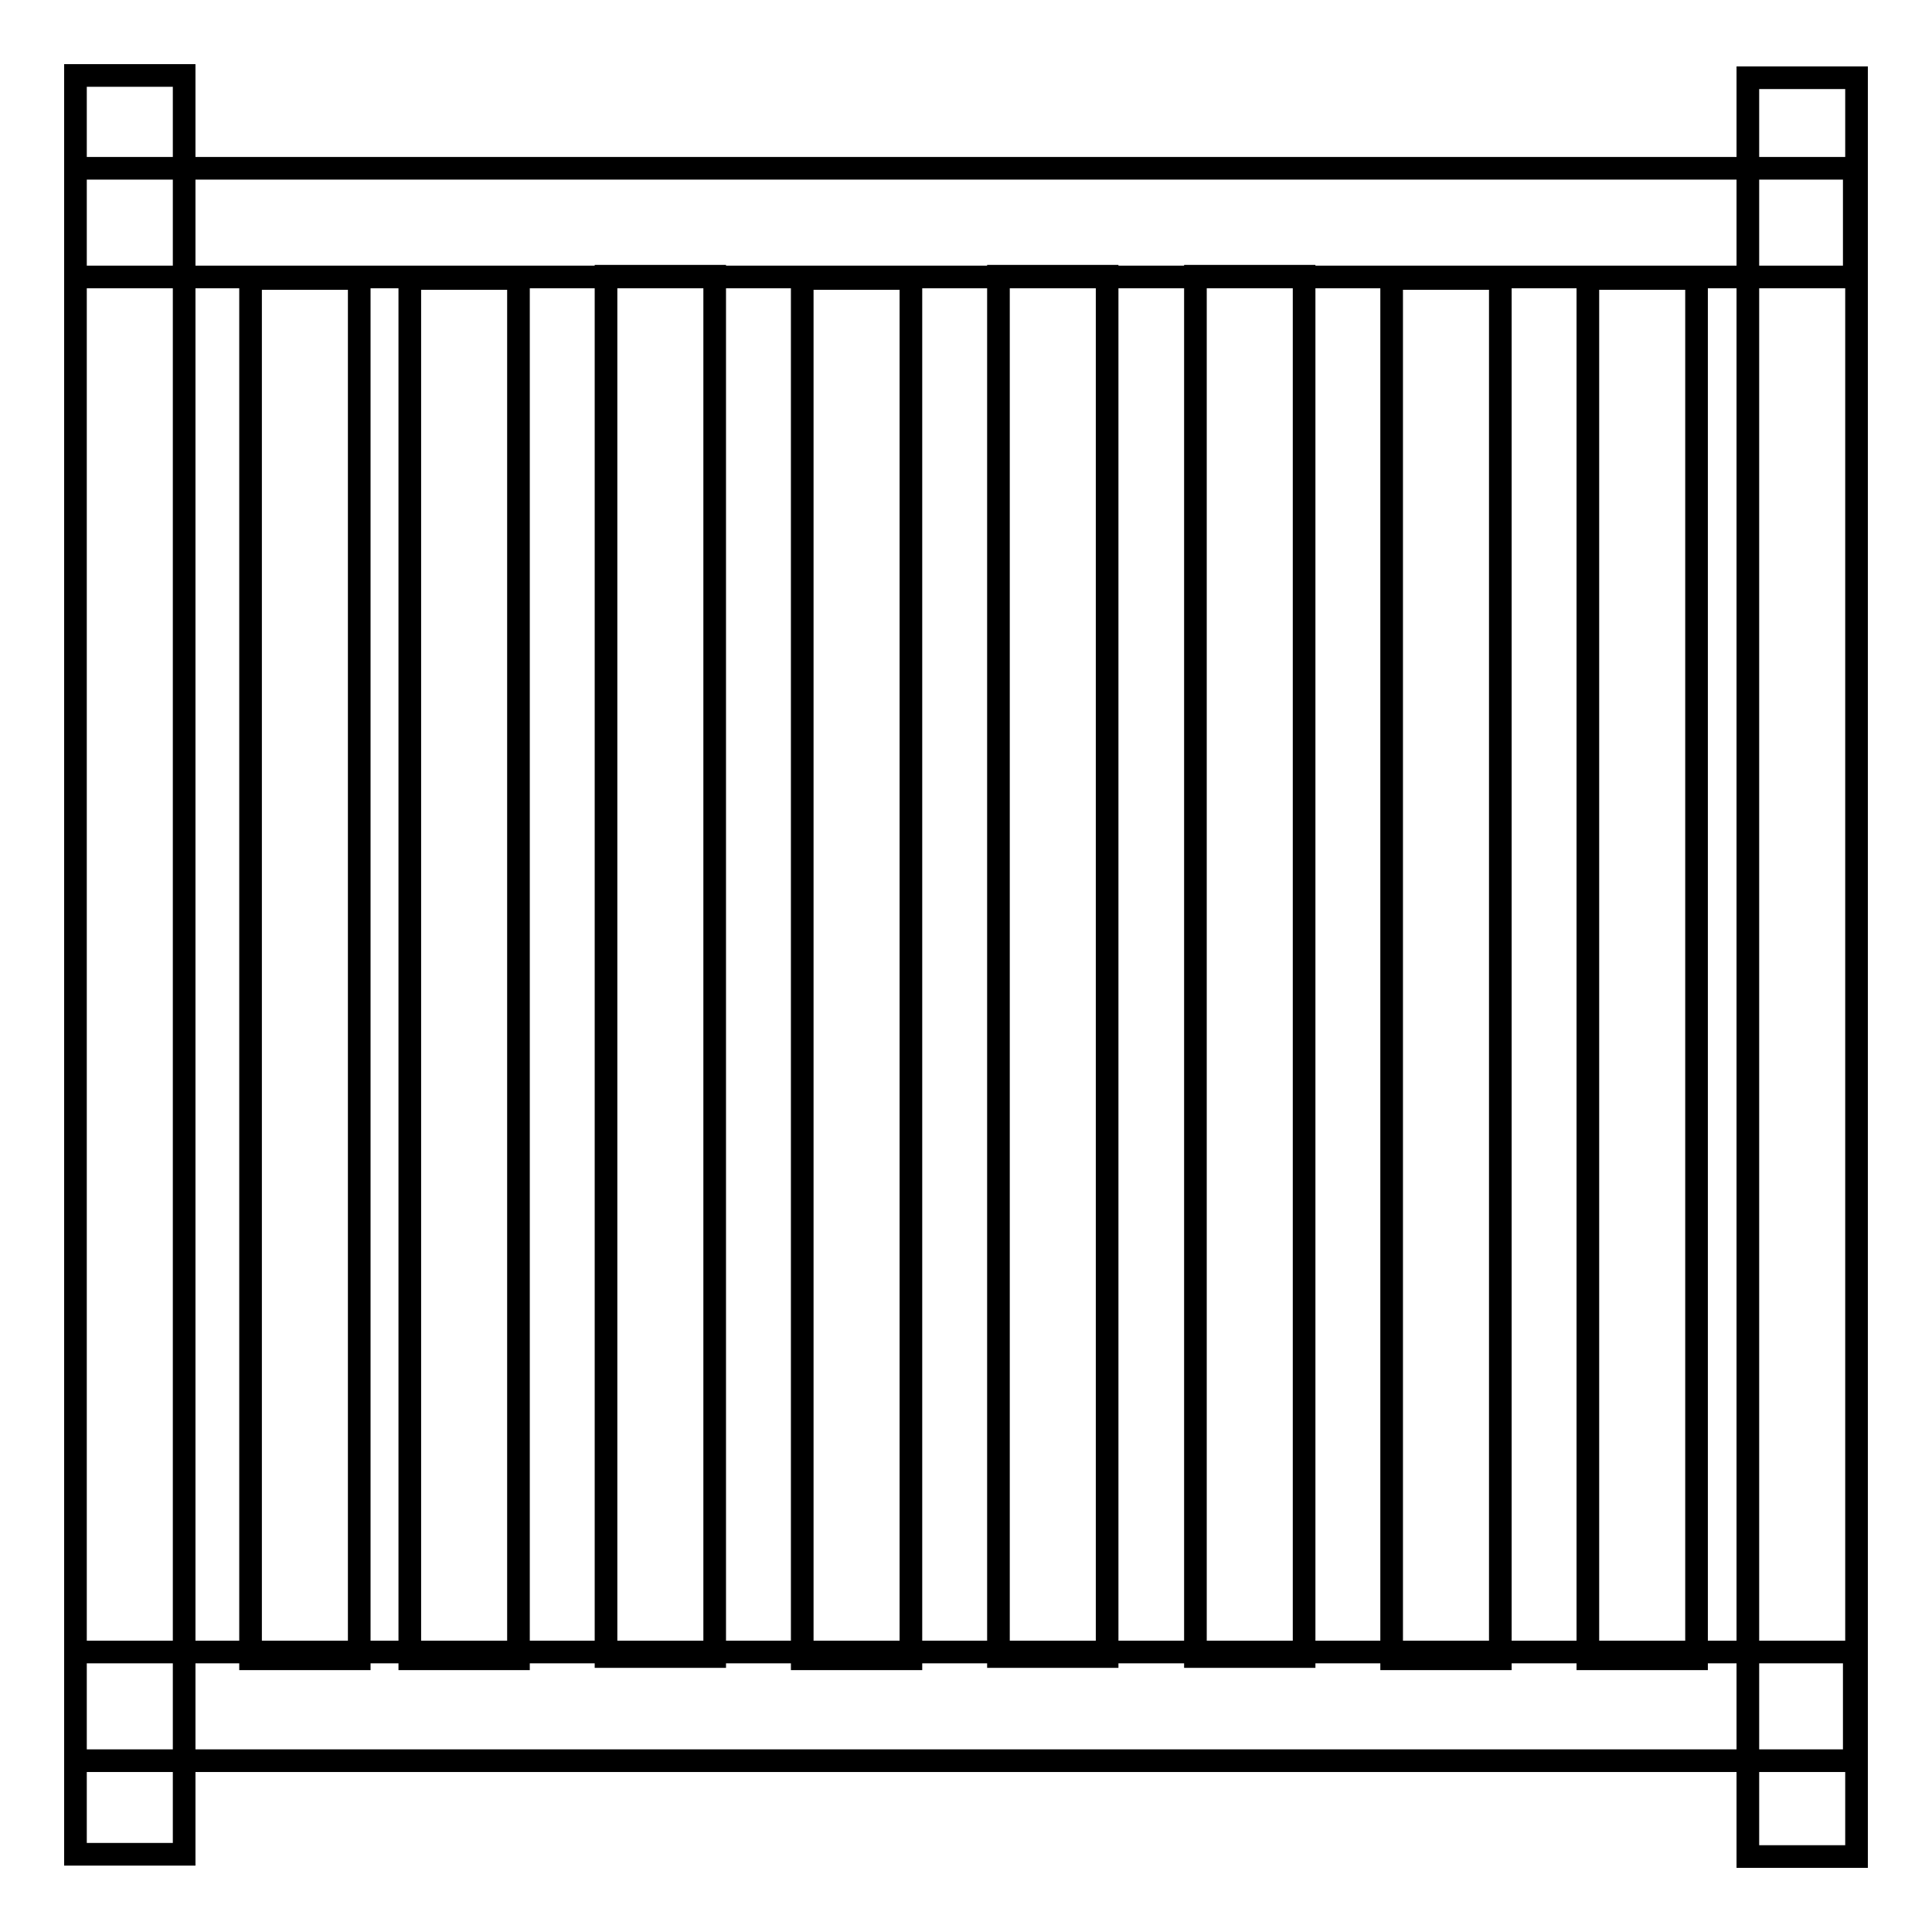
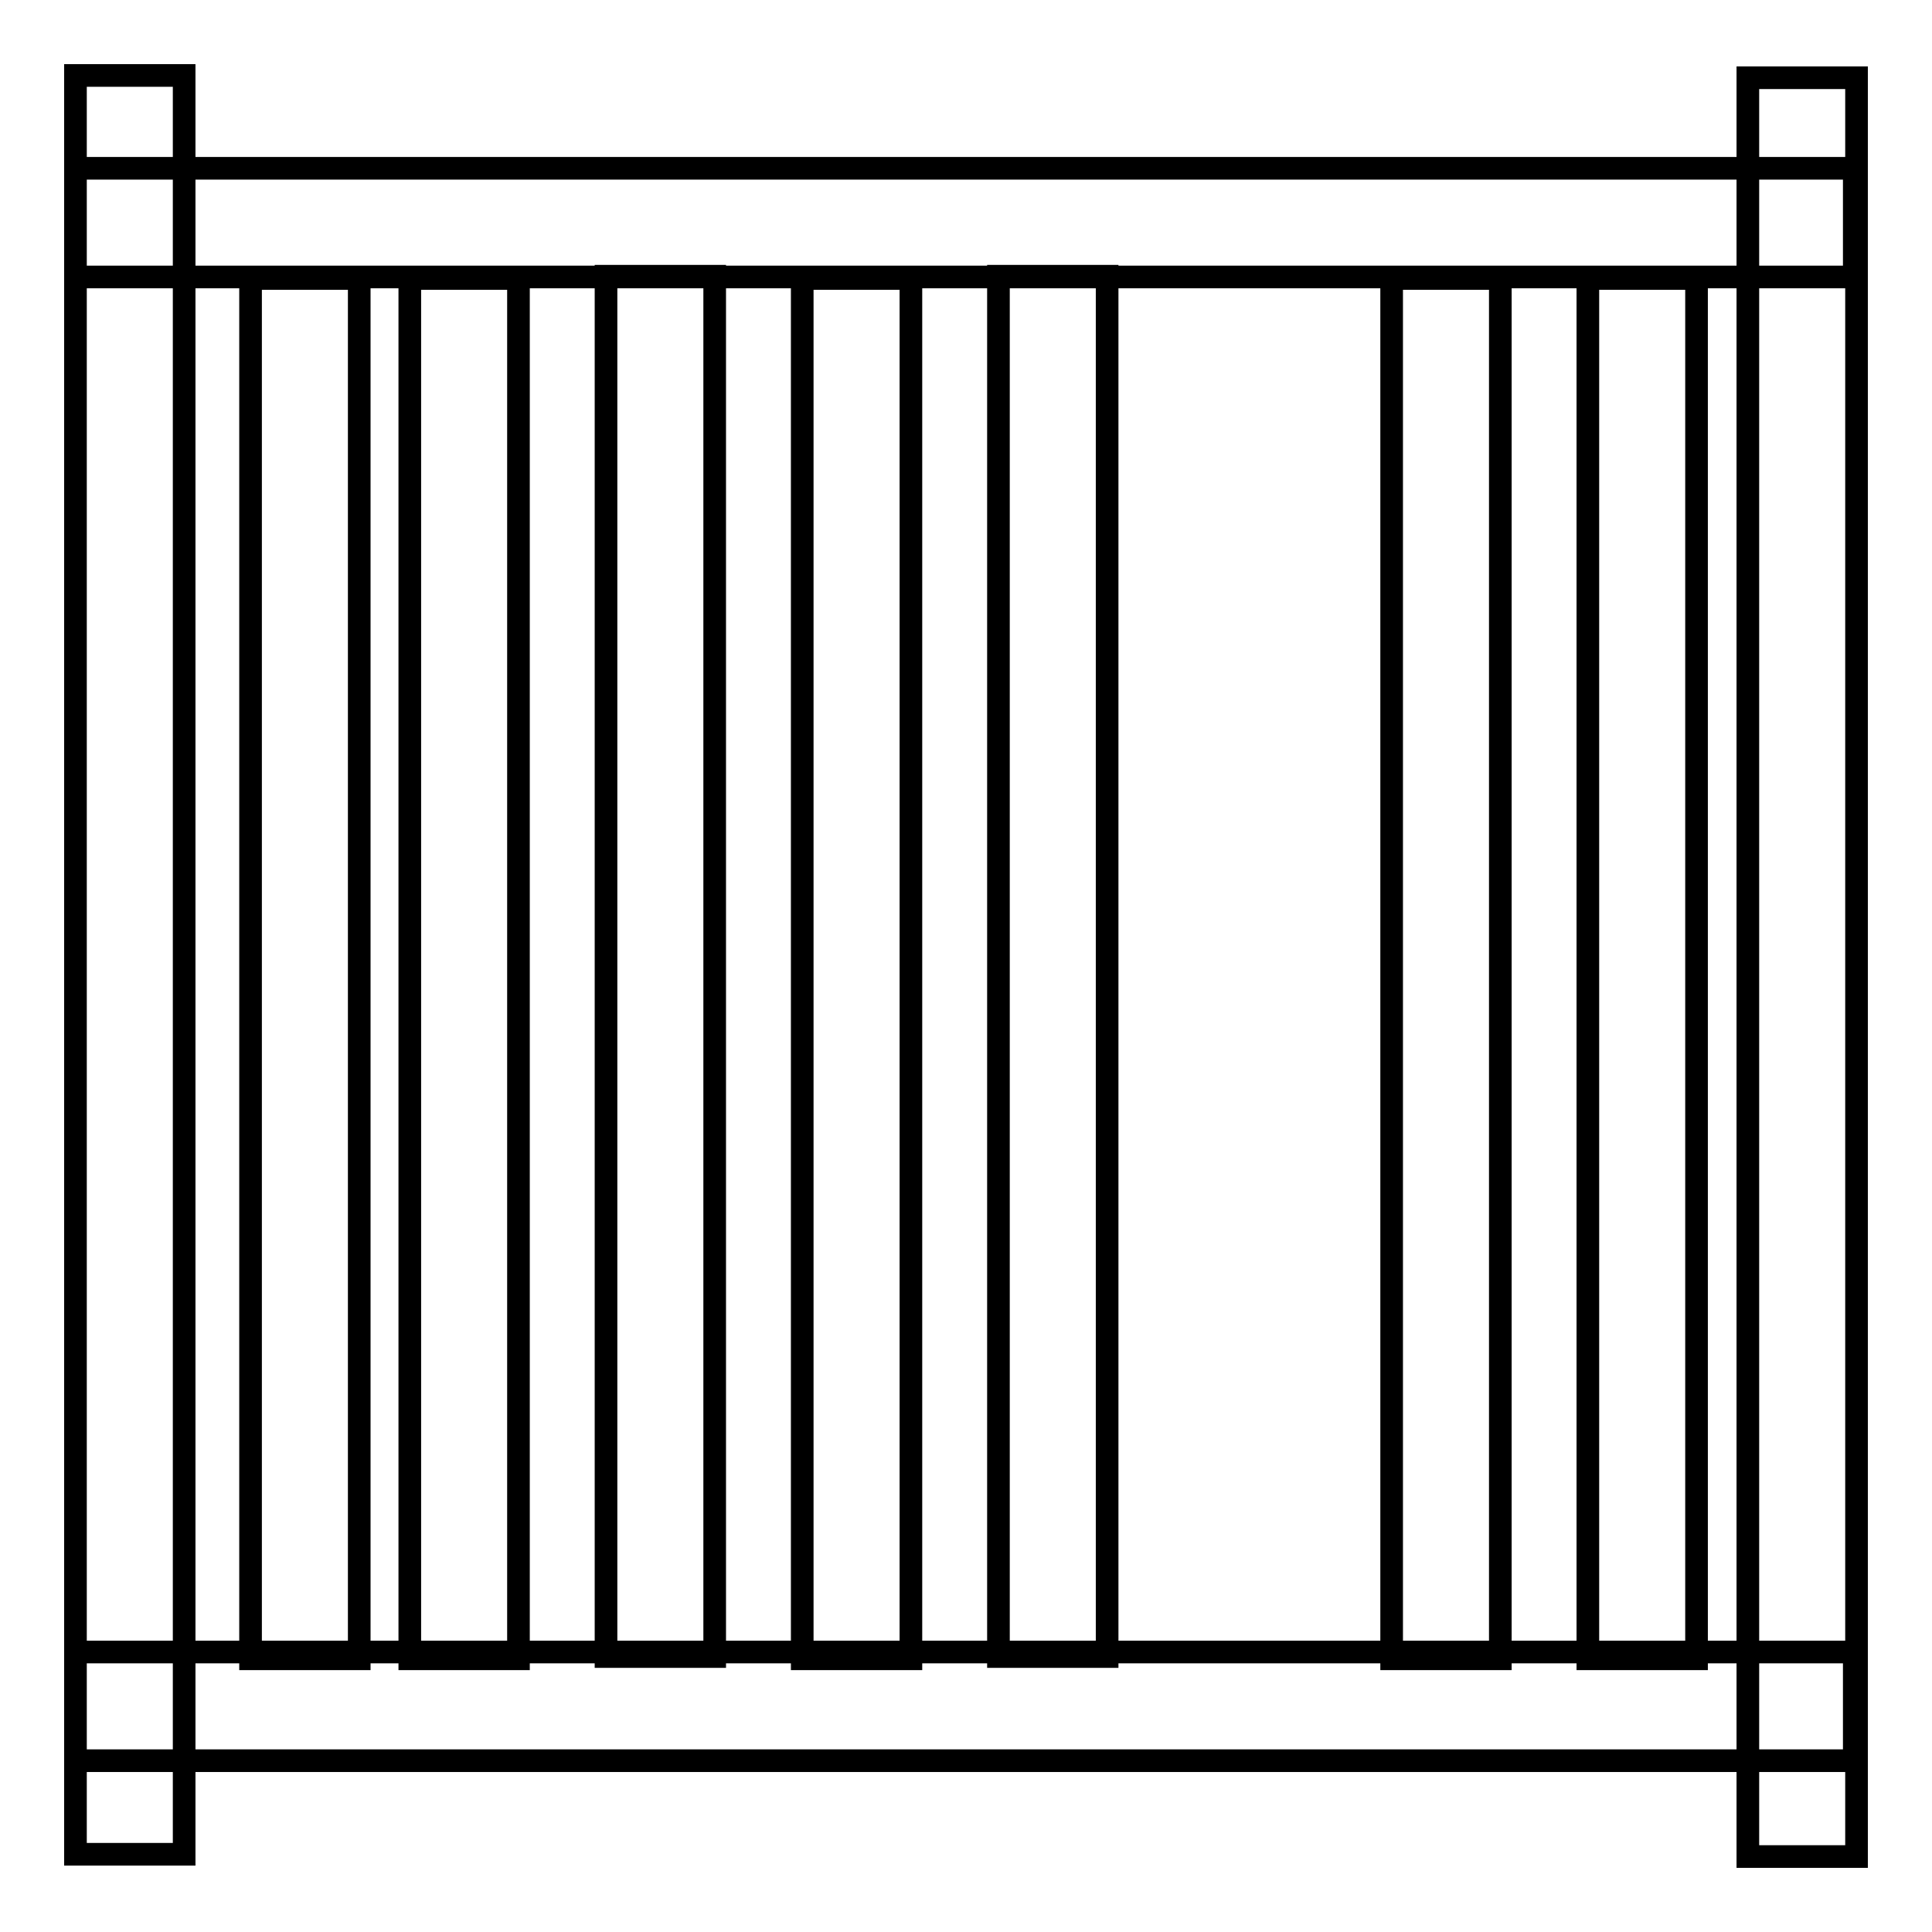
<svg xmlns="http://www.w3.org/2000/svg" version="1.1" x="0px" y="0px" viewBox="0 0 256 256" enable-background="new 0 0 256 256" xml:space="preserve">
  <g>
-     <path stroke-width="3" fill-opacity="0" stroke="#000000" d="M10,10h14.4v235.7H10V10z M231.6,10.3H246V246h-14.4V10.3z M10,22.3h235.7v14.4H10V22.3z M10,218.9h235.7 v14.4H10V218.9z M54.3,36.9h14.4v182.9H54.3V36.9z M33.2,36.9h14.4v182.9H33.2V36.9z M106.3,36.9h14.4v182.9h-14.4V36.9z  M132.3,36.6h14.4v182.9h-14.4V36.6z M158.4,36.6h14.4v182.9h-14.4V36.6z M184.4,36.9h14.4v182.9h-14.4V36.9L184.4,36.9z  M210.4,36.9h14.4v182.9h-14.4V36.9L210.4,36.9z M80.3,36.6h14.4v182.9H80.3V36.6z" />
+     <path stroke-width="3" fill-opacity="0" stroke="#000000" d="M10,10h14.4v235.7H10V10z M231.6,10.3H246V246h-14.4V10.3z M10,22.3h235.7v14.4H10V22.3z M10,218.9h235.7 v14.4H10V218.9z M54.3,36.9h14.4v182.9H54.3V36.9z M33.2,36.9h14.4v182.9H33.2V36.9z M106.3,36.9h14.4v182.9h-14.4V36.9z  M132.3,36.6h14.4v182.9h-14.4V36.6z h14.4v182.9h-14.4V36.6z M184.4,36.9h14.4v182.9h-14.4V36.9L184.4,36.9z  M210.4,36.9h14.4v182.9h-14.4V36.9L210.4,36.9z M80.3,36.6h14.4v182.9H80.3V36.6z" />
  </g>
</svg>